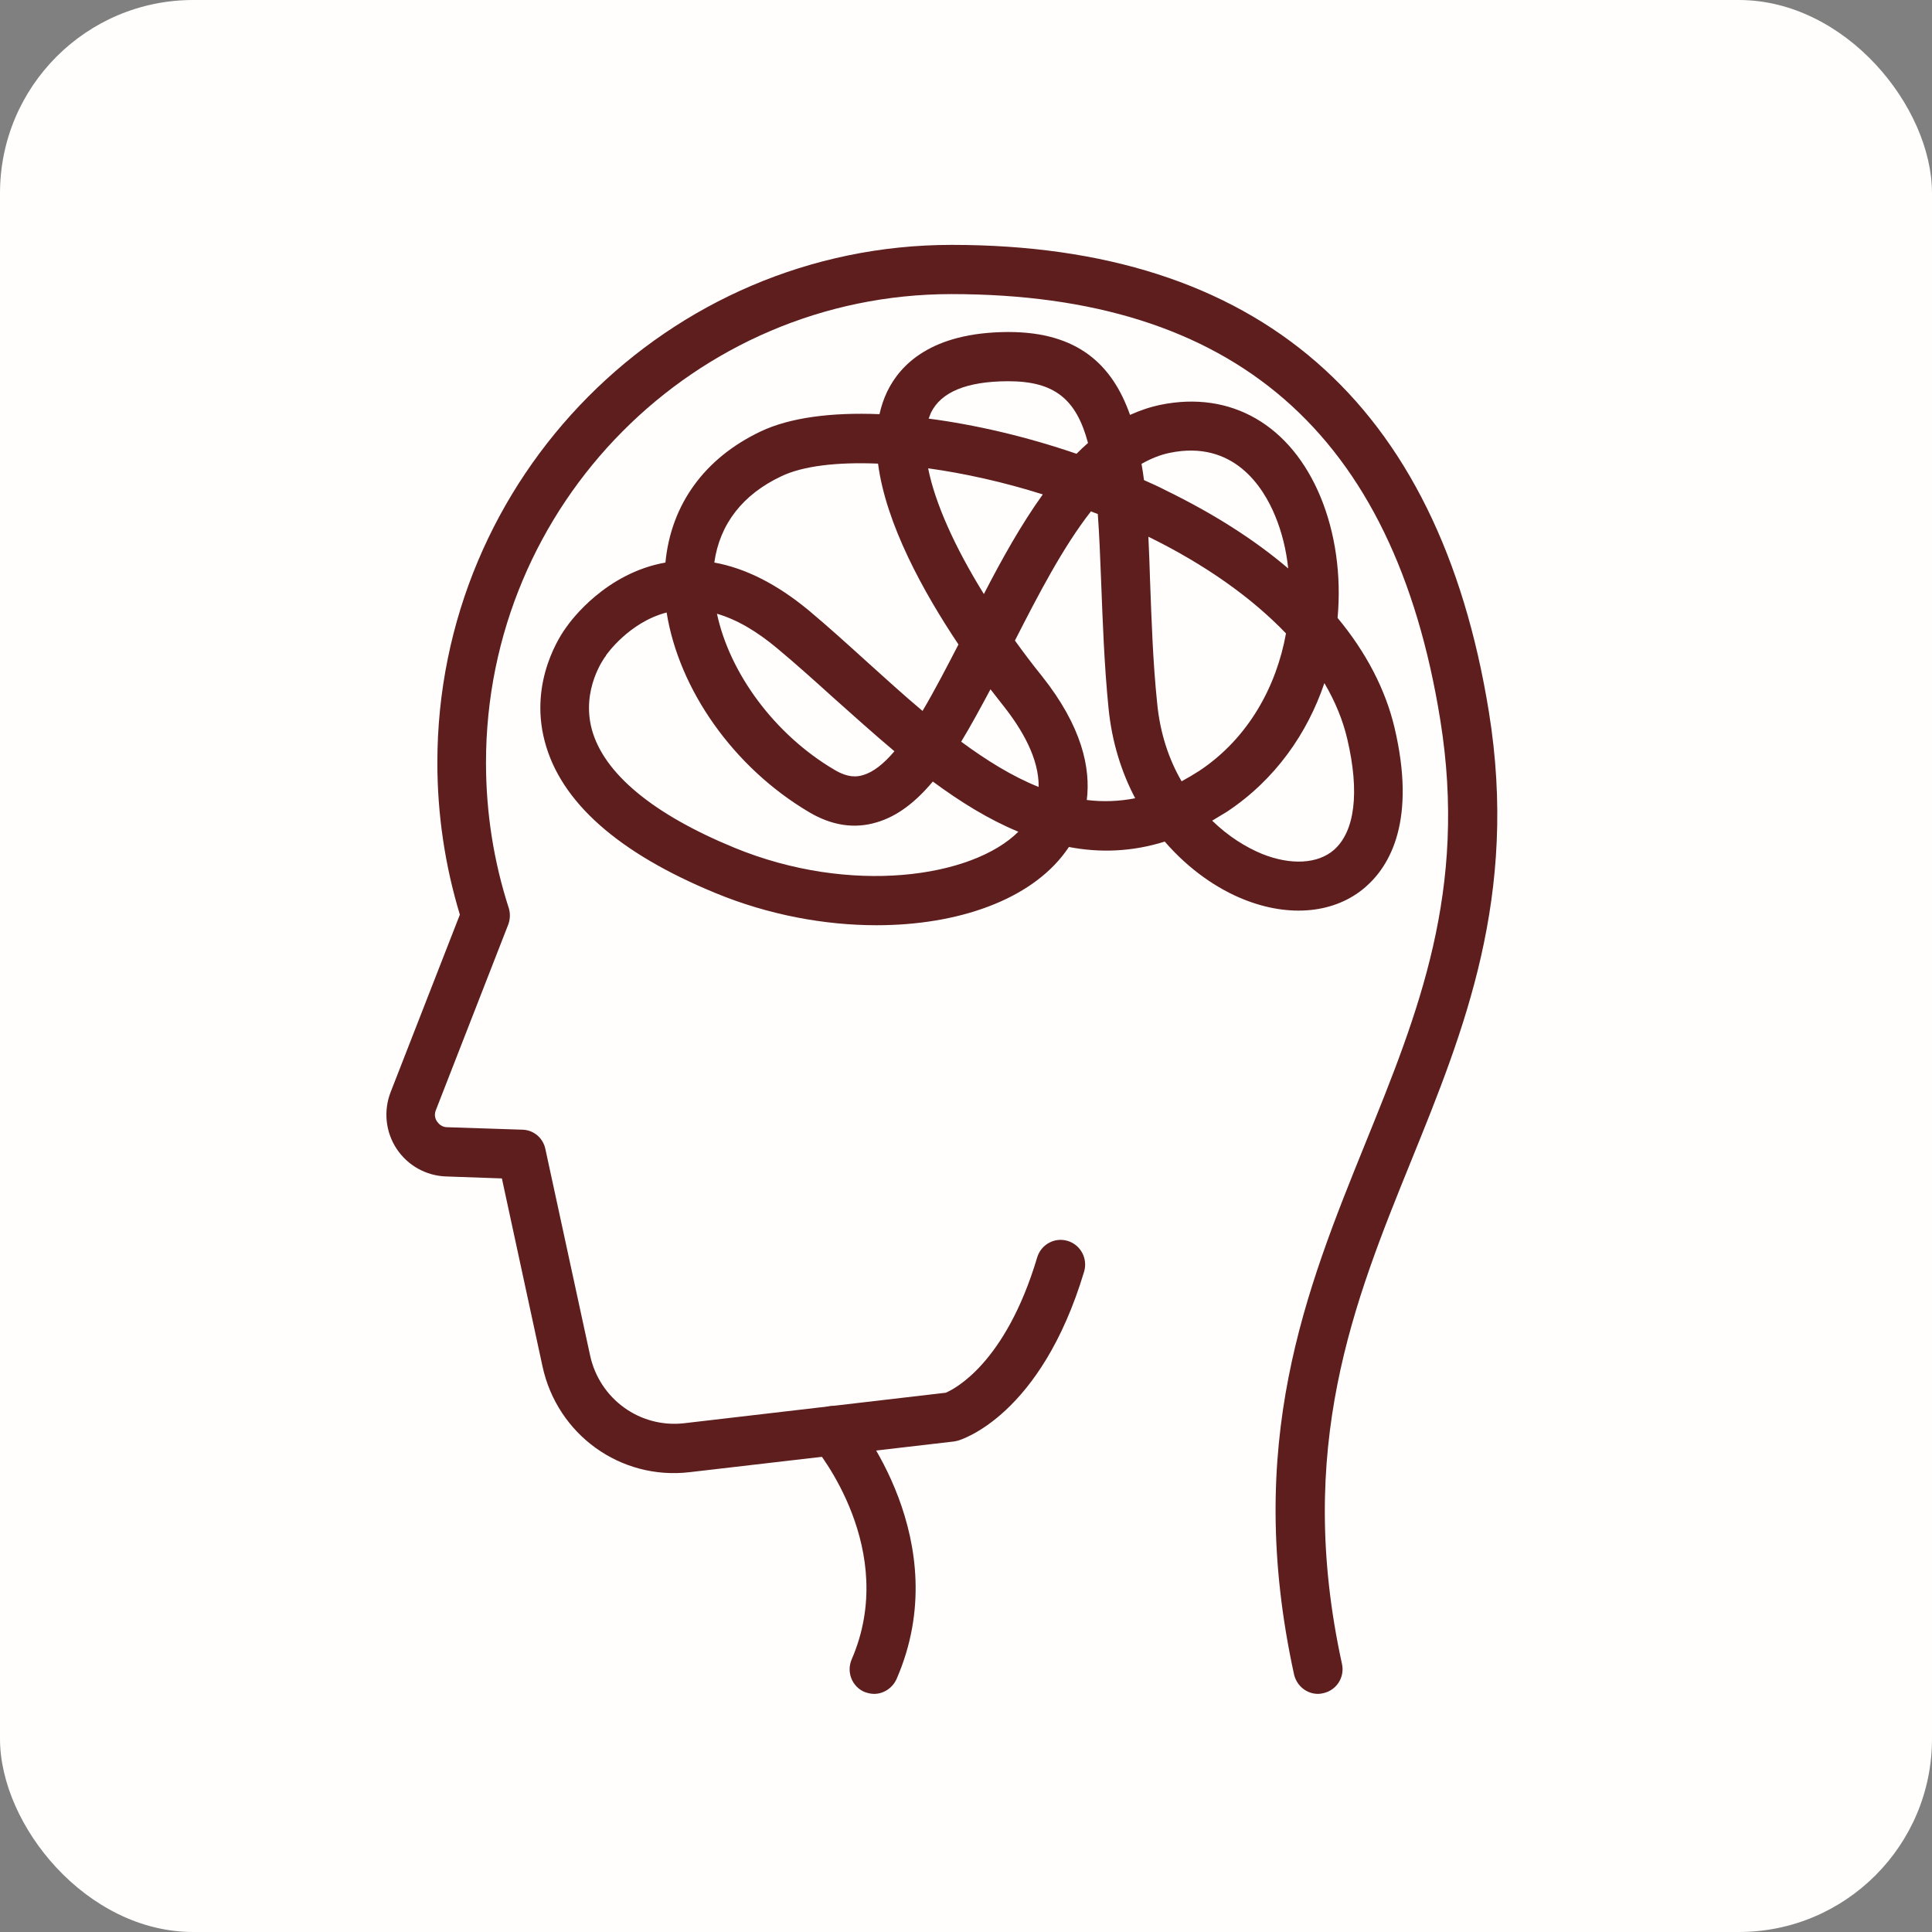
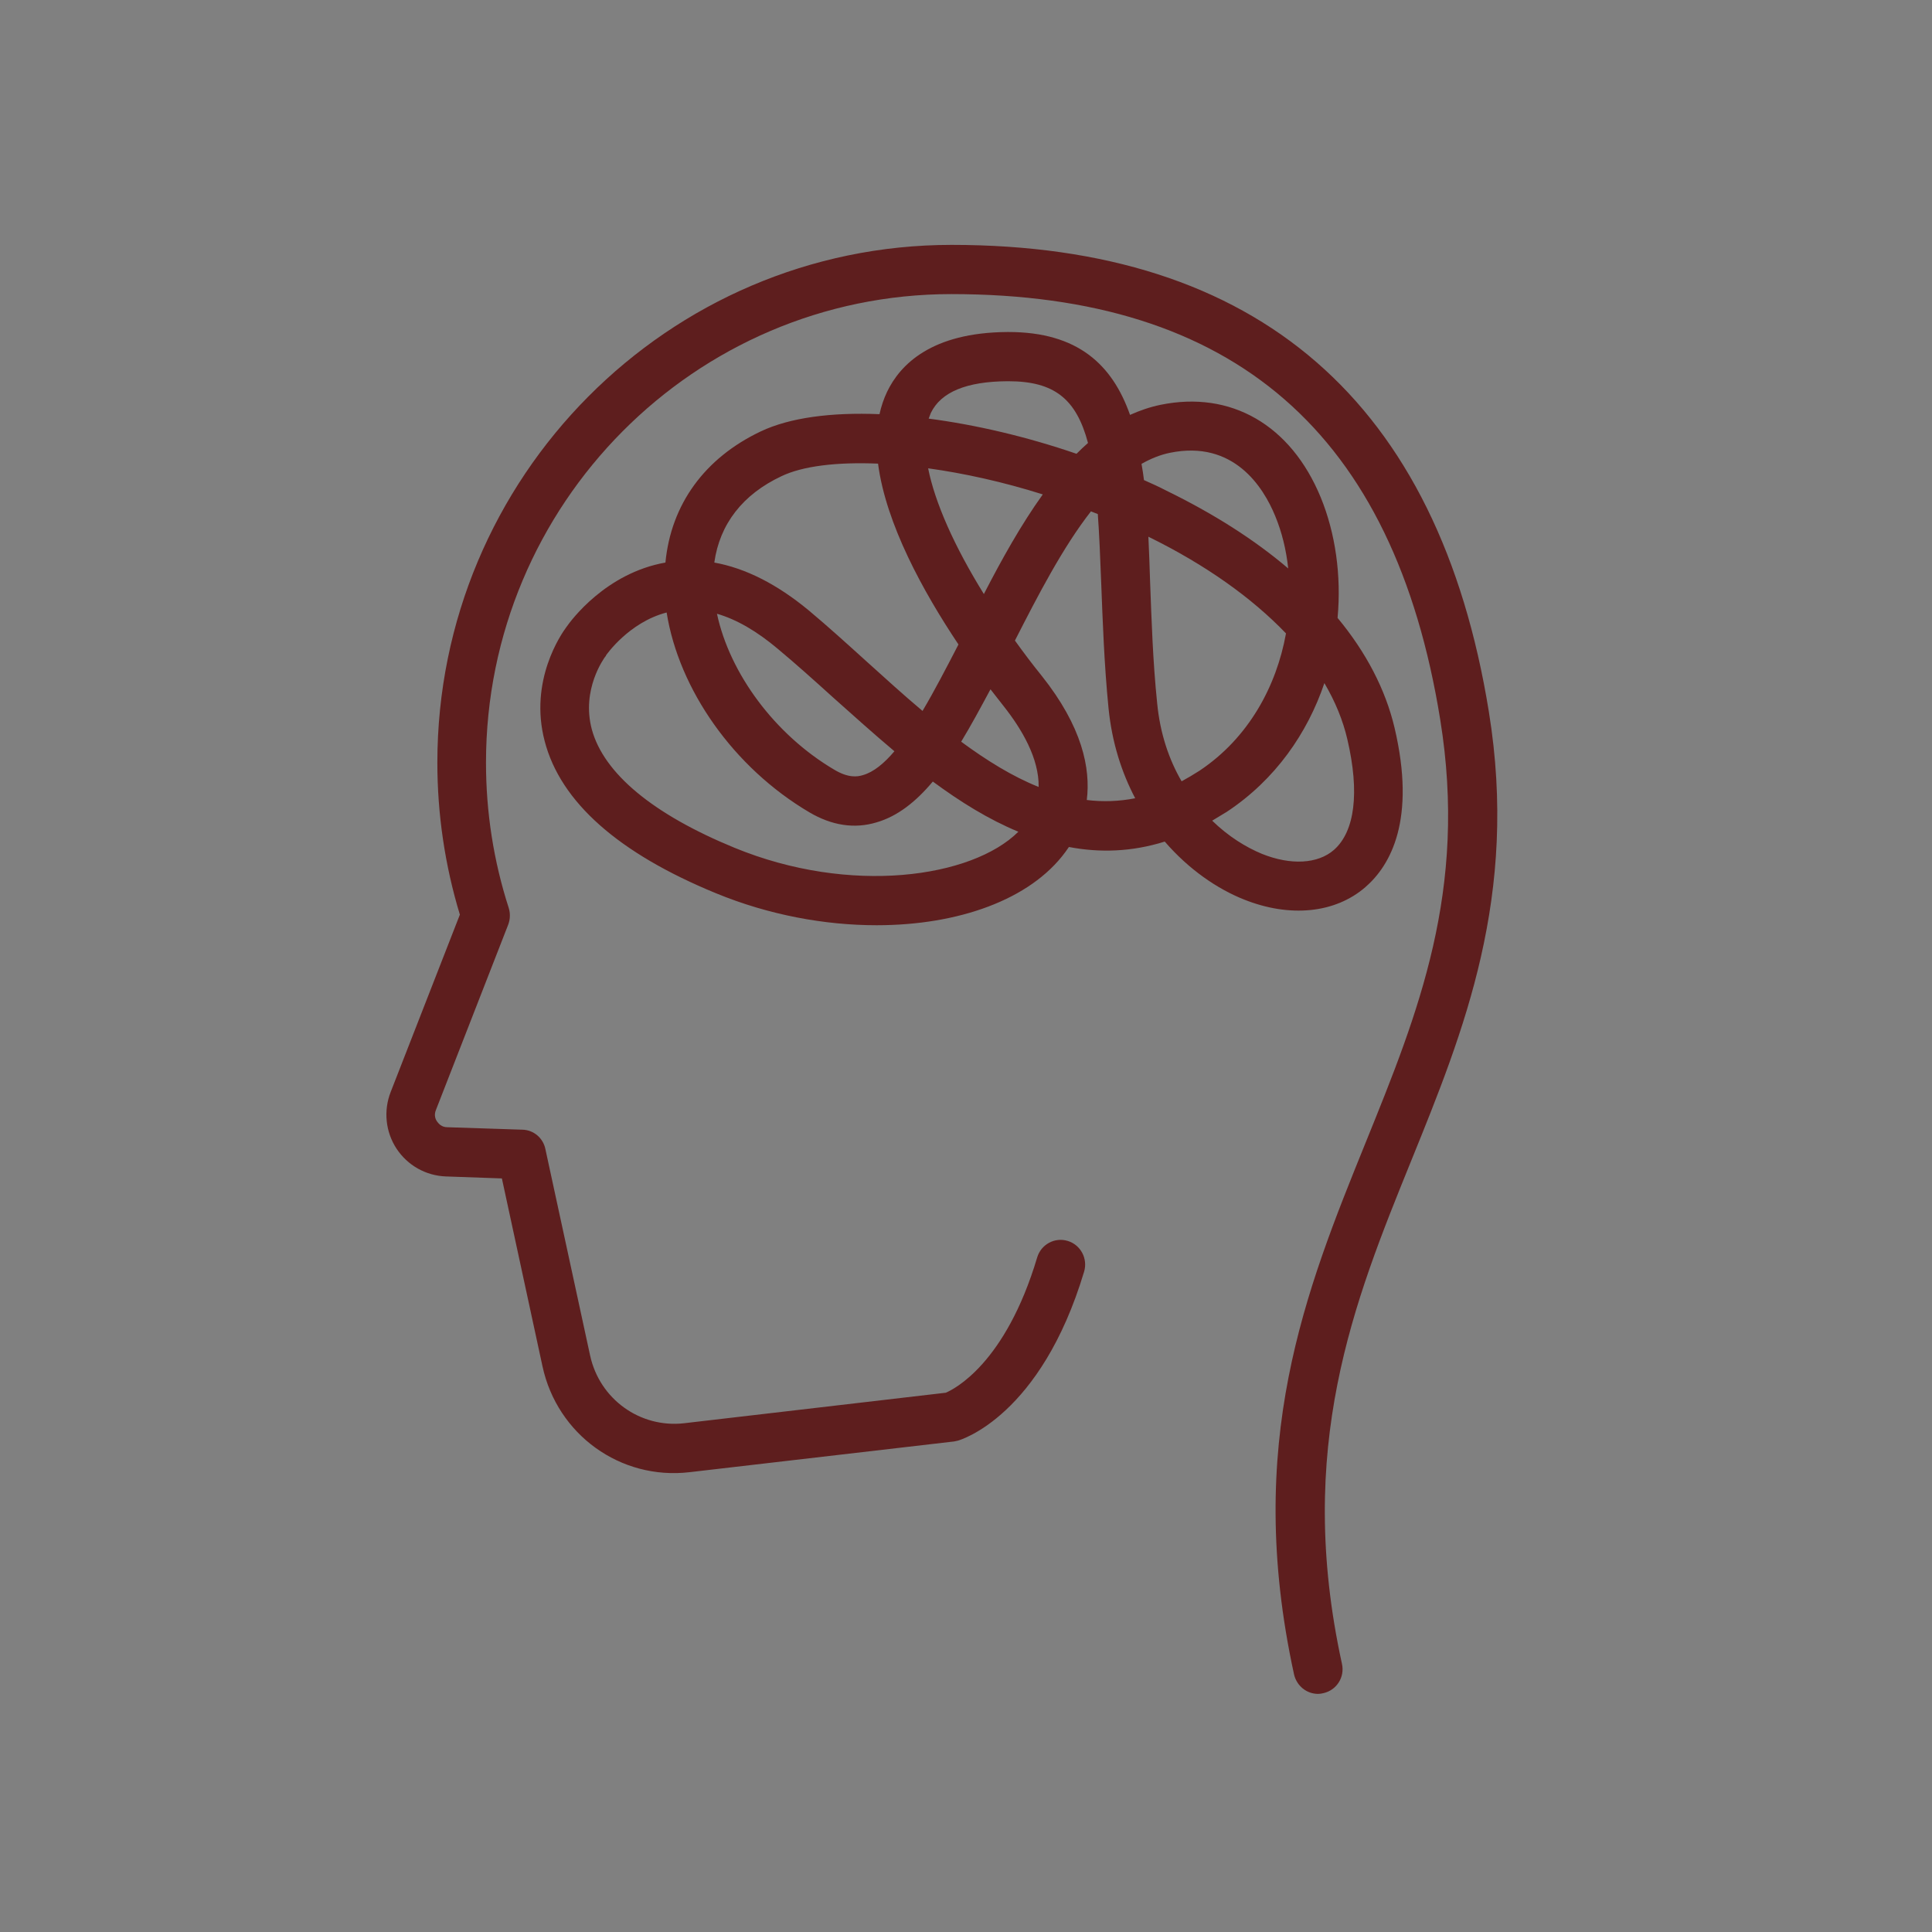
<svg xmlns="http://www.w3.org/2000/svg" width="40" height="40" viewBox="0 0 40 40" fill="none">
  <rect x="0" y="0" width="40" height="40" fill="#808080" stroke="none" />
-   <rect width="40" height="40" rx="4" fill="#FFFEFC" />
  <path d="M27.288 35.07C27.055 35.07 26.848 34.907 26.792 34.668C25.75 29.884 27.035 26.716 28.275 23.654C29.363 20.969 30.39 18.433 29.818 14.897C28.862 8.967 25.552 6.089 19.697 6.089C14.384 6.089 10.062 10.44 10.062 15.789C10.062 16.818 10.219 17.826 10.533 18.799C10.568 18.911 10.563 19.034 10.523 19.141L9.025 22.982C8.979 23.094 9.02 23.18 9.05 23.221C9.08 23.262 9.141 23.338 9.262 23.338L10.816 23.389C11.049 23.394 11.246 23.562 11.292 23.792L12.218 28.066C12.415 28.967 13.25 29.569 14.161 29.467L19.581 28.835C19.748 28.764 20.816 28.239 21.474 26.033C21.555 25.763 21.838 25.61 22.106 25.692C22.374 25.773 22.526 26.059 22.445 26.329C21.549 29.314 19.9 29.808 19.829 29.828C19.803 29.833 19.778 29.838 19.753 29.844L14.277 30.48C12.845 30.648 11.535 29.701 11.231 28.285L10.391 24.398L9.232 24.357C8.817 24.342 8.438 24.128 8.21 23.782C7.982 23.435 7.937 22.997 8.088 22.61L9.521 18.937C9.212 17.918 9.055 16.858 9.055 15.789C9.055 9.879 13.832 5.07 19.702 5.07C26.048 5.07 29.788 8.32 30.825 14.734C31.443 18.55 30.309 21.341 29.216 24.036C28.032 26.955 26.807 29.976 27.784 34.449C27.845 34.724 27.673 34.994 27.399 35.055C27.359 35.065 27.323 35.07 27.288 35.07Z" fill="#5E1E1E" />
-   <path d="M18.098 35.07C18.032 35.07 17.962 35.054 17.896 35.029C17.638 34.917 17.521 34.616 17.633 34.356C18.614 32.09 16.929 30.037 16.858 29.95C16.676 29.736 16.707 29.415 16.919 29.232C17.132 29.048 17.451 29.074 17.633 29.288C17.724 29.395 19.804 31.906 18.564 34.759C18.478 34.952 18.291 35.07 18.098 35.07Z" fill="#5E1E1E" />
  <path d="M18.149 19.156C17.071 19.156 15.912 18.942 14.824 18.494C12.8 17.663 11.605 16.604 11.277 15.345C10.948 14.092 11.621 13.124 11.727 12.982C11.823 12.844 12.542 11.866 13.777 11.647C13.893 10.44 14.591 9.482 15.75 8.932C16.352 8.646 17.213 8.534 18.209 8.575C18.245 8.412 18.296 8.259 18.366 8.112C18.635 7.551 19.282 6.884 20.856 6.874H20.881C22.319 6.874 23.032 7.556 23.396 8.59C23.599 8.499 23.806 8.427 24.024 8.382C25.486 8.081 26.726 8.799 27.344 10.297C27.647 11.036 27.774 11.912 27.693 12.793C28.285 13.506 28.685 14.276 28.872 15.065C29.322 16.971 28.791 17.913 28.27 18.366C27.642 18.911 26.701 19.003 25.75 18.621C25.213 18.407 24.621 18.01 24.115 17.424C23.432 17.638 22.769 17.658 22.131 17.536C22.106 17.572 22.081 17.607 22.055 17.643C21.327 18.631 19.834 19.156 18.149 19.156ZM12.532 13.593C12.511 13.623 12.031 14.271 12.253 15.101C12.501 16.013 13.518 16.858 15.204 17.551C17.607 18.54 20.127 18.173 21.084 17.22C20.466 16.965 19.88 16.599 19.313 16.181C18.963 16.599 18.584 16.899 18.149 17.026C17.693 17.164 17.223 17.093 16.757 16.818C15.183 15.89 14.055 14.271 13.802 12.681C13.017 12.885 12.552 13.562 12.547 13.568C12.547 13.578 12.542 13.588 12.532 13.593ZM25.097 16.991C25.431 17.317 25.795 17.541 26.129 17.679C26.726 17.918 27.283 17.887 27.617 17.597C28.052 17.215 28.153 16.405 27.895 15.305C27.804 14.912 27.642 14.52 27.42 14.143C27.07 15.177 26.407 16.14 25.401 16.807C25.294 16.869 25.193 16.935 25.097 16.991ZM22.501 16.563C22.83 16.604 23.164 16.593 23.503 16.527C23.224 15.998 23.022 15.376 22.951 14.663C22.86 13.746 22.83 12.854 22.799 12.065C22.779 11.535 22.759 11.061 22.729 10.643C22.683 10.623 22.632 10.608 22.587 10.587C22.005 11.331 21.494 12.319 21.013 13.262C21.185 13.501 21.372 13.751 21.57 13.995C22.405 15.045 22.582 15.906 22.501 16.563ZM19.9 15.356C20.426 15.743 20.957 16.074 21.504 16.293C21.514 15.702 21.155 15.096 20.785 14.627C20.699 14.52 20.608 14.398 20.507 14.271C20.299 14.658 20.102 15.024 19.9 15.356ZM23.776 11.112C23.791 11.413 23.801 11.723 23.811 12.029C23.842 12.839 23.867 13.68 23.958 14.561C24.019 15.193 24.206 15.733 24.464 16.176C24.586 16.11 24.707 16.038 24.834 15.957C25.851 15.279 26.428 14.209 26.625 13.114C25.917 12.376 24.96 11.693 23.776 11.112ZM14.844 12.707C15.107 13.939 16.038 15.208 17.273 15.936C17.562 16.11 17.754 16.084 17.865 16.048C18.083 15.987 18.301 15.809 18.518 15.554C18.083 15.188 17.663 14.81 17.258 14.449C16.863 14.092 16.479 13.746 16.099 13.43C15.669 13.068 15.249 12.824 14.844 12.707ZM14.789 11.647C15.436 11.764 16.089 12.095 16.747 12.64C17.137 12.966 17.531 13.323 17.936 13.69C18.321 14.036 18.705 14.388 19.1 14.719C19.348 14.301 19.596 13.822 19.844 13.343C19.115 12.253 18.341 10.847 18.179 9.599C17.319 9.563 16.615 9.65 16.18 9.859C15.376 10.236 14.9 10.852 14.789 11.647ZM19.216 9.696C19.358 10.409 19.758 11.311 20.37 12.299C20.74 11.581 21.14 10.863 21.59 10.236C20.765 9.976 19.955 9.798 19.216 9.696ZM23.685 9.94C23.837 10.007 23.994 10.078 24.14 10.154C25.122 10.633 25.972 11.173 26.671 11.769C26.63 11.382 26.539 11.015 26.402 10.684C26.154 10.078 25.537 9.105 24.221 9.375C24.019 9.416 23.822 9.497 23.634 9.604C23.655 9.716 23.67 9.828 23.685 9.94ZM19.227 8.667C20.198 8.794 21.251 9.039 22.288 9.395C22.364 9.319 22.445 9.242 22.526 9.171C22.283 8.259 21.828 7.893 20.876 7.893C20.871 7.893 20.861 7.893 20.856 7.893C20.011 7.898 19.48 8.117 19.272 8.55C19.257 8.59 19.242 8.626 19.227 8.667Z" fill="#5E1E1E" />
</svg>